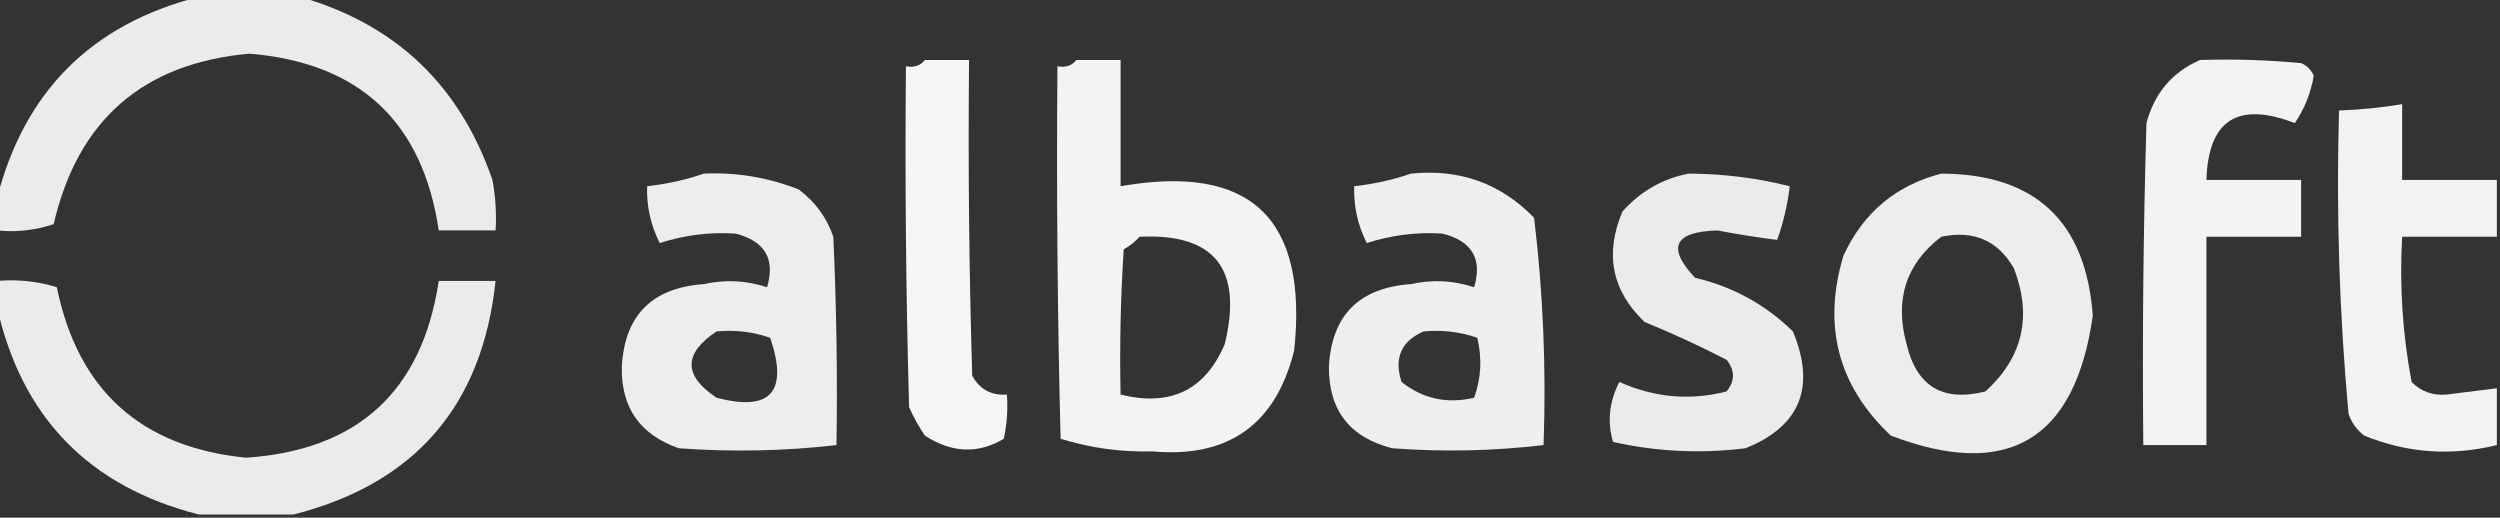
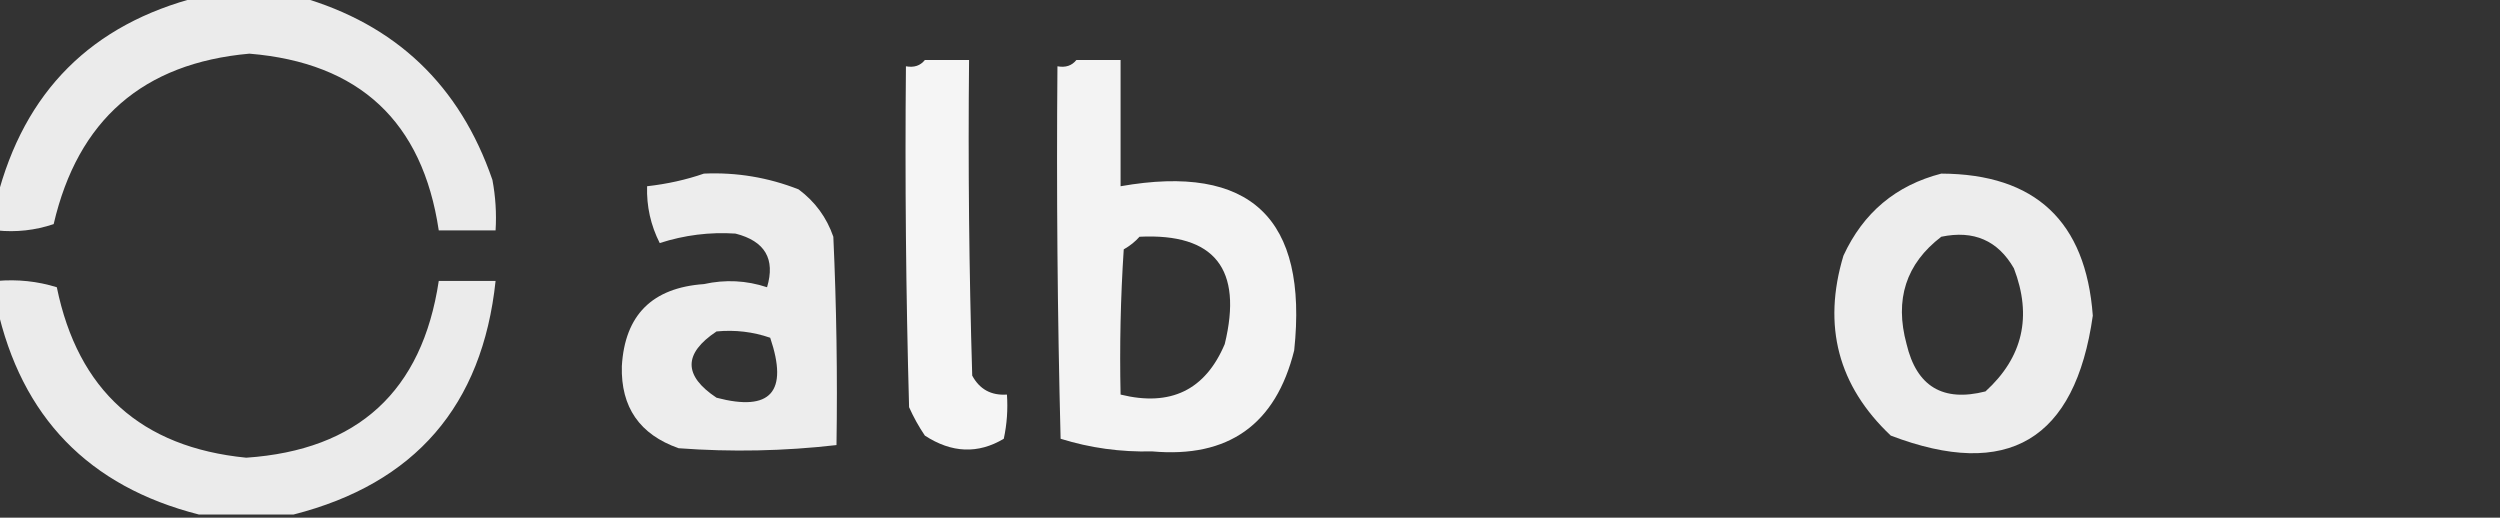
<svg xmlns="http://www.w3.org/2000/svg" version="1.1" width="396px" height="82px" style="shape-rendering:geometricPrecision; text-rendering:geometricPrecision; image-rendering:optimizeQuality; fill-rule:evenodd; clip-rule:evenodd">
  <rect width="100%" height="100%" fill="#333333" stroke="none" />
  <g>
    <path style="opacity:0.9" fill="#ffffff" d="M 31.5,-0.5 C 36.833,-0.5 42.167,-0.5 47.5,-0.5C 62.673,3.838 72.839,13.505 78,28.5C 78.497,31.146 78.664,33.813 78.5,36.5C 75.5,36.5 72.5,36.5 69.5,36.5C 66.932,19.267 56.932,9.933 39.5,8.5C 22.663,10.002 12.33,19.002 8.5,35.5C 5.572,36.484 2.572,36.817 -0.5,36.5C -0.5,34.833 -0.5,33.167 -0.5,31.5C 3.833,14.5 14.5,3.833 31.5,-0.5 Z" />
  </g>
  <g>
    <path style="opacity:0.952" fill="#ffffff" d="M 146.5,9.5 C 148.833,9.5 151.167,9.5 153.5,9.5C 153.333,26.17 153.5,42.837 154,59.5C 155.174,61.671 157.007,62.671 159.5,62.5C 159.663,64.857 159.497,67.19 159,69.5C 154.919,71.934 150.752,71.768 146.5,69C 145.54,67.581 144.707,66.081 144,64.5C 143.5,46.503 143.333,28.503 143.5,10.5C 144.791,10.737 145.791,10.404 146.5,9.5 Z" />
  </g>
  <g>
    <path style="opacity:0.94" fill="#ffffff" d="M 170.5,9.5 C 172.833,9.5 175.167,9.5 177.5,9.5C 177.5,16.167 177.5,22.833 177.5,29.5C 198.053,25.882 207.219,34.549 205,55.5C 202.082,67.249 194.582,72.582 182.5,71.5C 177.512,71.625 172.679,70.958 168,69.5C 167.5,49.836 167.333,30.169 167.5,10.5C 168.791,10.737 169.791,10.404 170.5,9.5 Z M 180.5,37.5 C 192.401,36.924 196.901,42.59 194,54.5C 190.92,61.789 185.42,64.456 177.5,62.5C 177.334,54.826 177.5,47.159 178,39.5C 178.995,38.934 179.828,38.267 180.5,37.5 Z" />
  </g>
  <g>
-     <path style="opacity:0.939" fill="#ffffff" d="M 348.5,9.5 C 353.844,9.334 359.177,9.501 364.5,10C 365.428,10.388 366.095,11.055 366.5,12C 366.026,14.749 365.026,17.249 363.5,19.5C 354.453,16.012 349.786,19.012 349.5,28.5C 354.5,28.5 359.5,28.5 364.5,28.5C 364.5,31.5 364.5,34.5 364.5,37.5C 359.5,37.5 354.5,37.5 349.5,37.5C 349.5,48.5 349.5,59.5 349.5,70.5C 346.167,70.5 342.833,70.5 339.5,70.5C 339.333,53.497 339.5,36.497 340,19.5C 341.261,14.745 344.095,11.412 348.5,9.5 Z" />
-   </g>
+     </g>
  <g>
-     <path style="opacity:0.936" fill="#ffffff" d="M 395.5,28.5 C 395.5,31.5 395.5,34.5 395.5,37.5C 390.5,37.5 385.5,37.5 380.5,37.5C 380.068,45.279 380.568,52.946 382,60.5C 383.473,62.007 385.307,62.674 387.5,62.5C 390.176,62.163 392.843,61.83 395.5,61.5C 395.5,64.5 395.5,67.5 395.5,70.5C 388.288,72.271 381.288,71.771 374.5,69C 373.299,68.097 372.465,66.931 372,65.5C 370.546,49.571 370.046,33.571 370.5,17.5C 373.86,17.384 377.193,17.051 380.5,16.5C 380.5,20.5 380.5,24.5 380.5,28.5C 385.5,28.5 390.5,28.5 395.5,28.5 Z" />
-   </g>
+     </g>
  <g>
    <path style="opacity:0.913" fill="#ffffff" d="M 111.5,27.5 C 116.675,27.272 121.675,28.105 126.5,30C 129.106,31.938 130.939,34.438 132,37.5C 132.5,48.495 132.667,59.495 132.5,70.5C 124.186,71.455 115.852,71.622 107.5,71C 101.328,68.833 98.328,64.499 98.5,58C 98.969,49.912 103.302,45.579 111.5,45C 114.894,44.248 118.227,44.415 121.5,45.5C 122.839,41.02 121.172,38.187 116.5,37C 112.428,36.733 108.428,37.233 104.5,38.5C 103.068,35.673 102.401,32.673 102.5,29.5C 105.689,29.142 108.689,28.475 111.5,27.5 Z M 113.5,52.5 C 116.448,52.223 119.281,52.556 122,53.5C 124.907,62.086 122.073,65.253 113.5,63C 108.232,59.504 108.232,56.004 113.5,52.5 Z" />
  </g>
  <g>
-     <path style="opacity:0.918" fill="#ffffff" d="M 223.5,27.5 C 231.221,26.713 237.721,29.046 243,34.5C 244.438,46.424 244.938,58.424 244.5,70.5C 236.519,71.443 228.519,71.61 220.5,71C 213.761,69.264 210.428,64.93 210.5,58C 210.969,49.912 215.302,45.579 223.5,45C 226.894,44.248 230.227,44.415 233.5,45.5C 234.839,41.02 233.172,38.187 228.5,37C 224.428,36.733 220.428,37.233 216.5,38.5C 215.068,35.673 214.401,32.673 214.5,29.5C 217.689,29.142 220.689,28.475 223.5,27.5 Z M 225.5,52.5 C 228.448,52.223 231.281,52.556 234,53.5C 234.784,56.76 234.617,59.927 233.5,63C 229.219,64.01 225.386,63.177 222,60.5C 220.78,56.707 221.947,54.04 225.5,52.5 Z" />
-   </g>
+     </g>
  <g>
-     <path style="opacity:0.901" fill="#ffffff" d="M 267.5,27.5 C 272.923,27.518 278.256,28.185 283.5,29.5C 283.148,32.428 282.482,35.262 281.5,38C 278.406,37.609 275.239,37.109 272,36.5C 265.159,36.718 263.993,39.218 268.5,44C 274.486,45.408 279.652,48.242 284,52.5C 287.649,61.349 285.149,67.516 276.5,71C 269.418,71.884 262.418,71.551 255.5,70C 254.564,66.803 254.897,63.636 256.5,60.5C 262.069,62.99 267.736,63.49 273.5,62C 274.833,60.333 274.833,58.667 273.5,57C 269.251,54.806 264.918,52.806 260.5,51C 255.315,46.053 254.149,40.219 257,33.5C 259.893,30.274 263.393,28.274 267.5,27.5 Z" />
-   </g>
+     </g>
  <g>
    <path style="opacity:0.91" fill="#ffffff" d="M 307.5,27.5 C 322.394,27.559 330.394,35.059 331.5,50C 328.704,69.728 318.037,76.061 299.5,69C 291.155,61.123 288.655,51.623 292,40.5C 295.141,33.689 300.307,29.356 307.5,27.5 Z M 307.5,37.5 C 312.635,36.426 316.468,38.093 319,42.5C 321.919,50.113 320.419,56.613 314.5,62C 307.756,63.714 303.59,61.214 302,54.5C 300.076,47.441 301.91,41.775 307.5,37.5 Z" />
  </g>
  <g>
    <path style="opacity:0.9" fill="#ffffff" d="M -0.5,44.5 C 2.777,44.216 5.943,44.55 9,45.5C 12.354,61.852 22.354,70.852 39,72.5C 56.701,71.297 66.868,61.964 69.5,44.5C 72.5,44.5 75.5,44.5 78.5,44.5C 76.405,64.26 65.739,76.594 46.5,81.5C 41.5,81.5 36.5,81.5 31.5,81.5C 14.051,77.051 3.384,66.051 -0.5,48.5C -0.5,47.167 -0.5,45.833 -0.5,44.5 Z" />
  </g>
</svg>